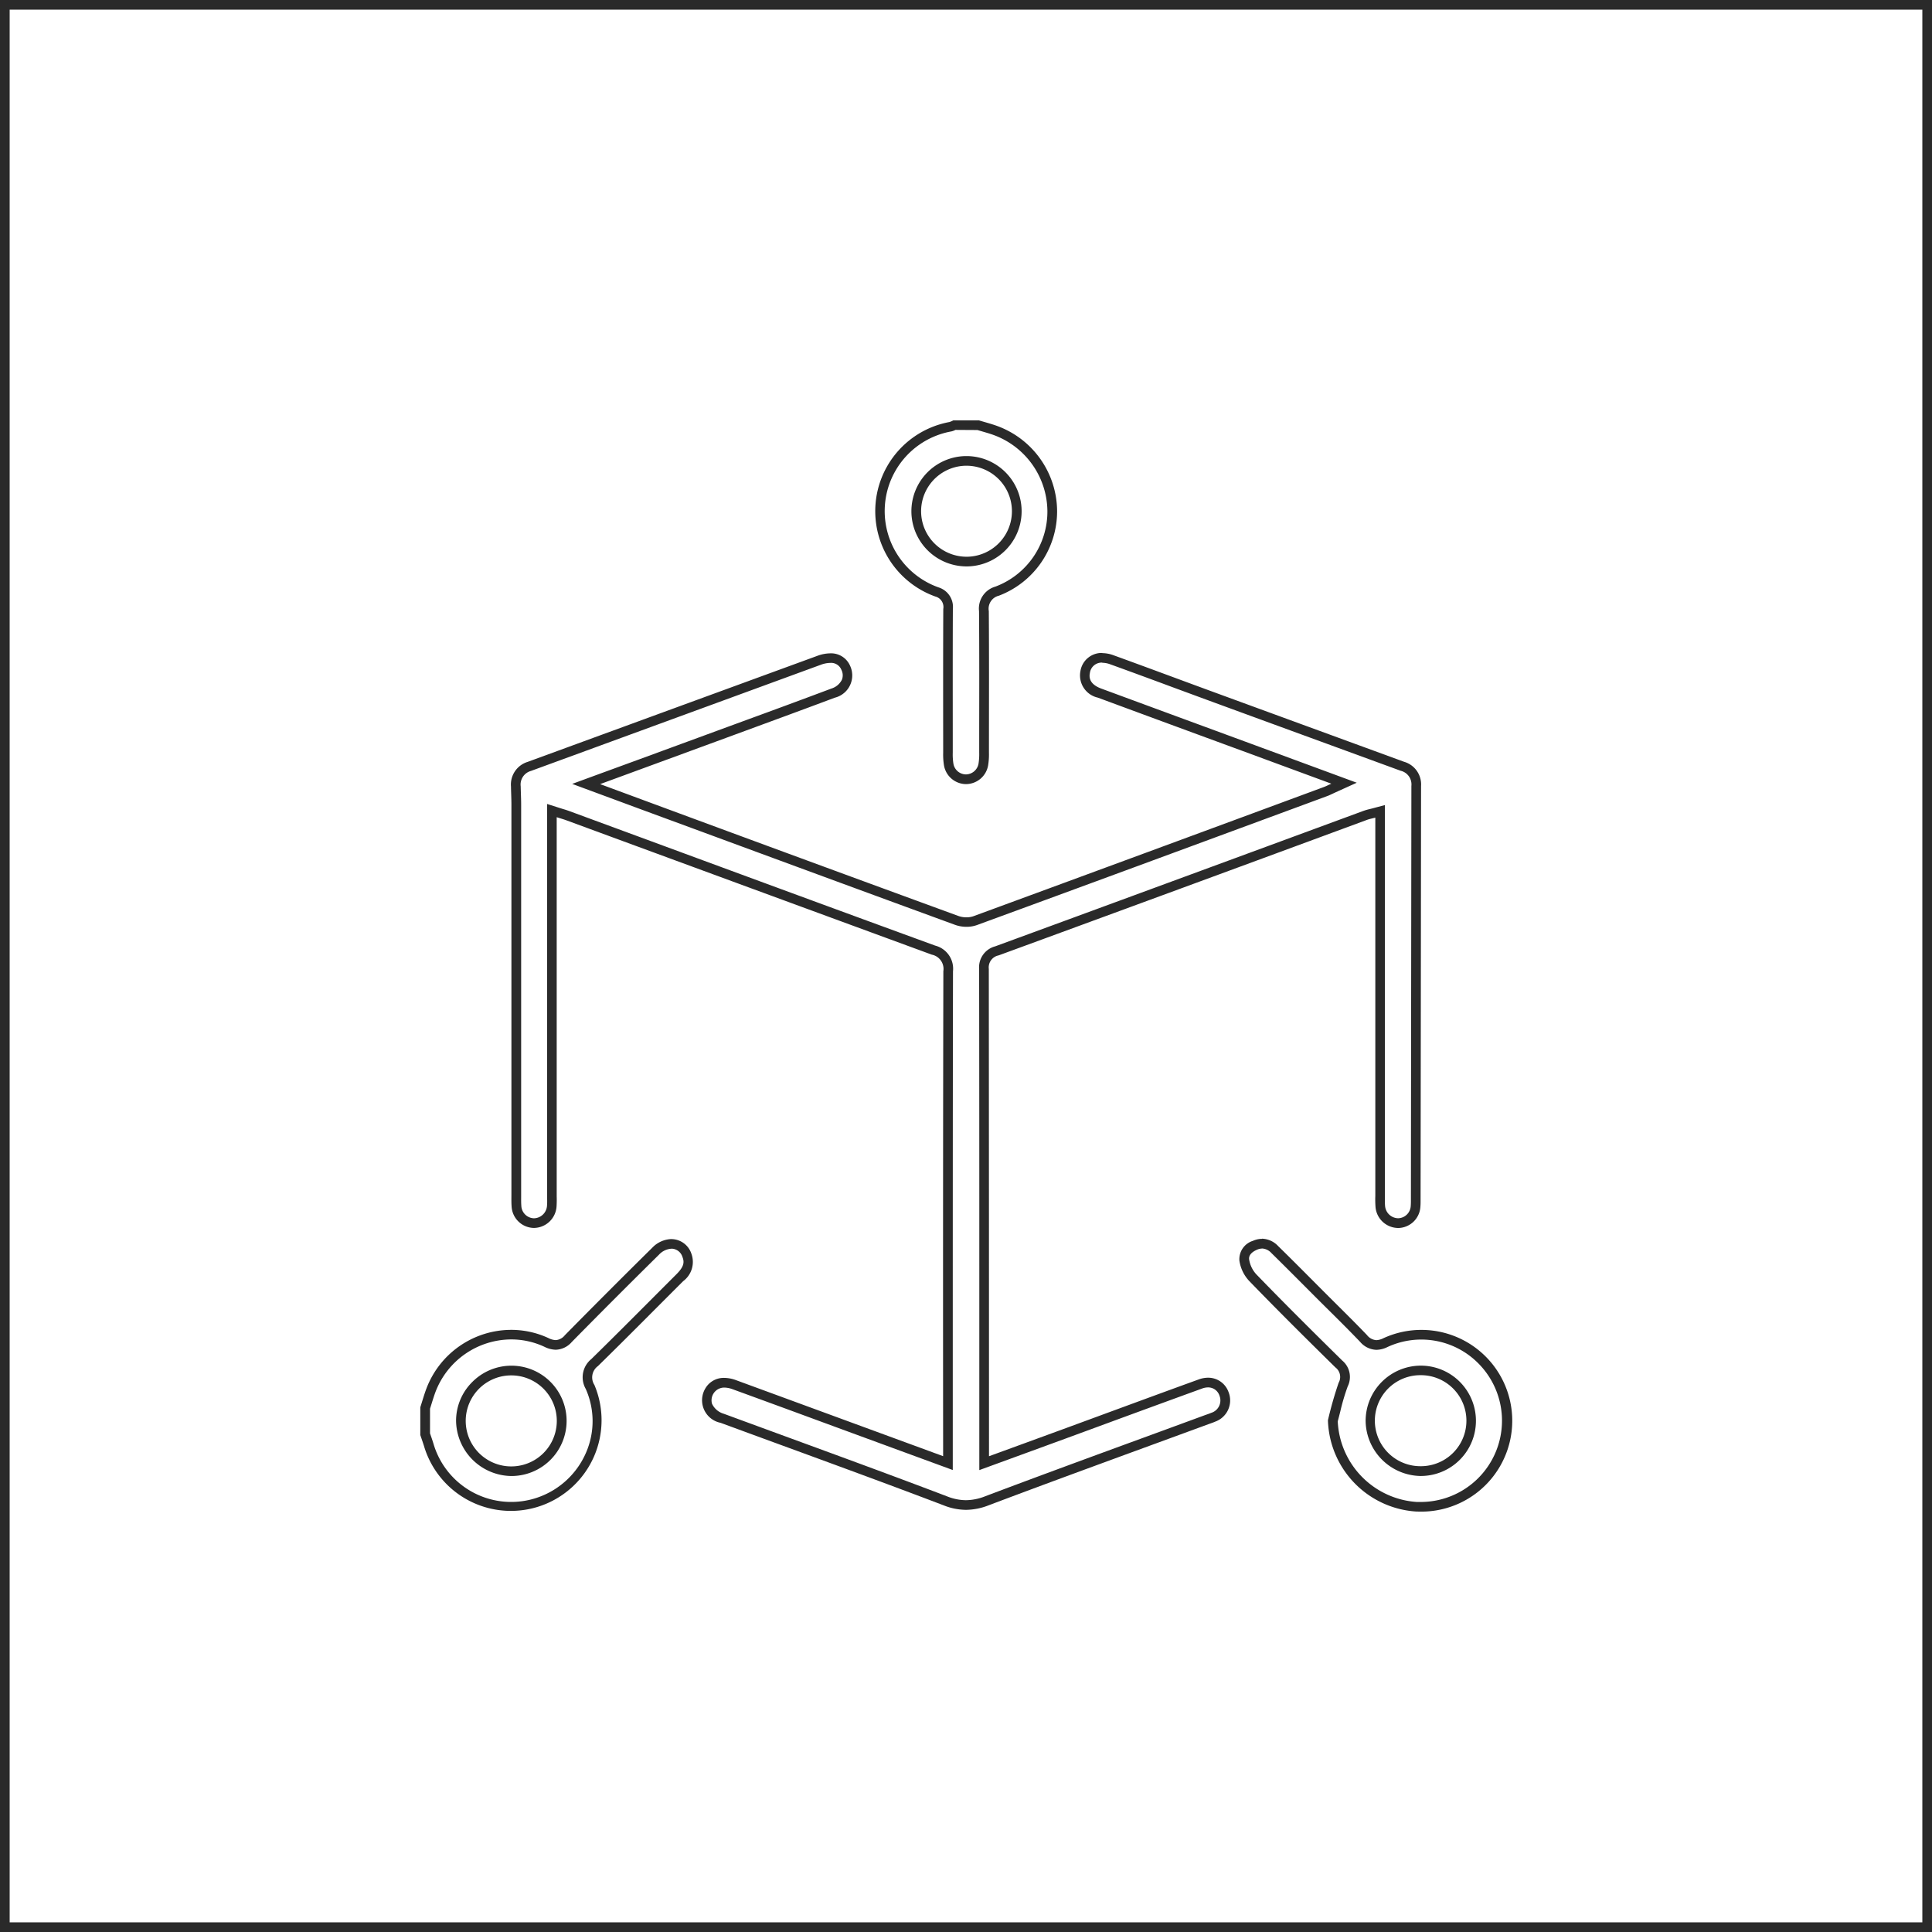
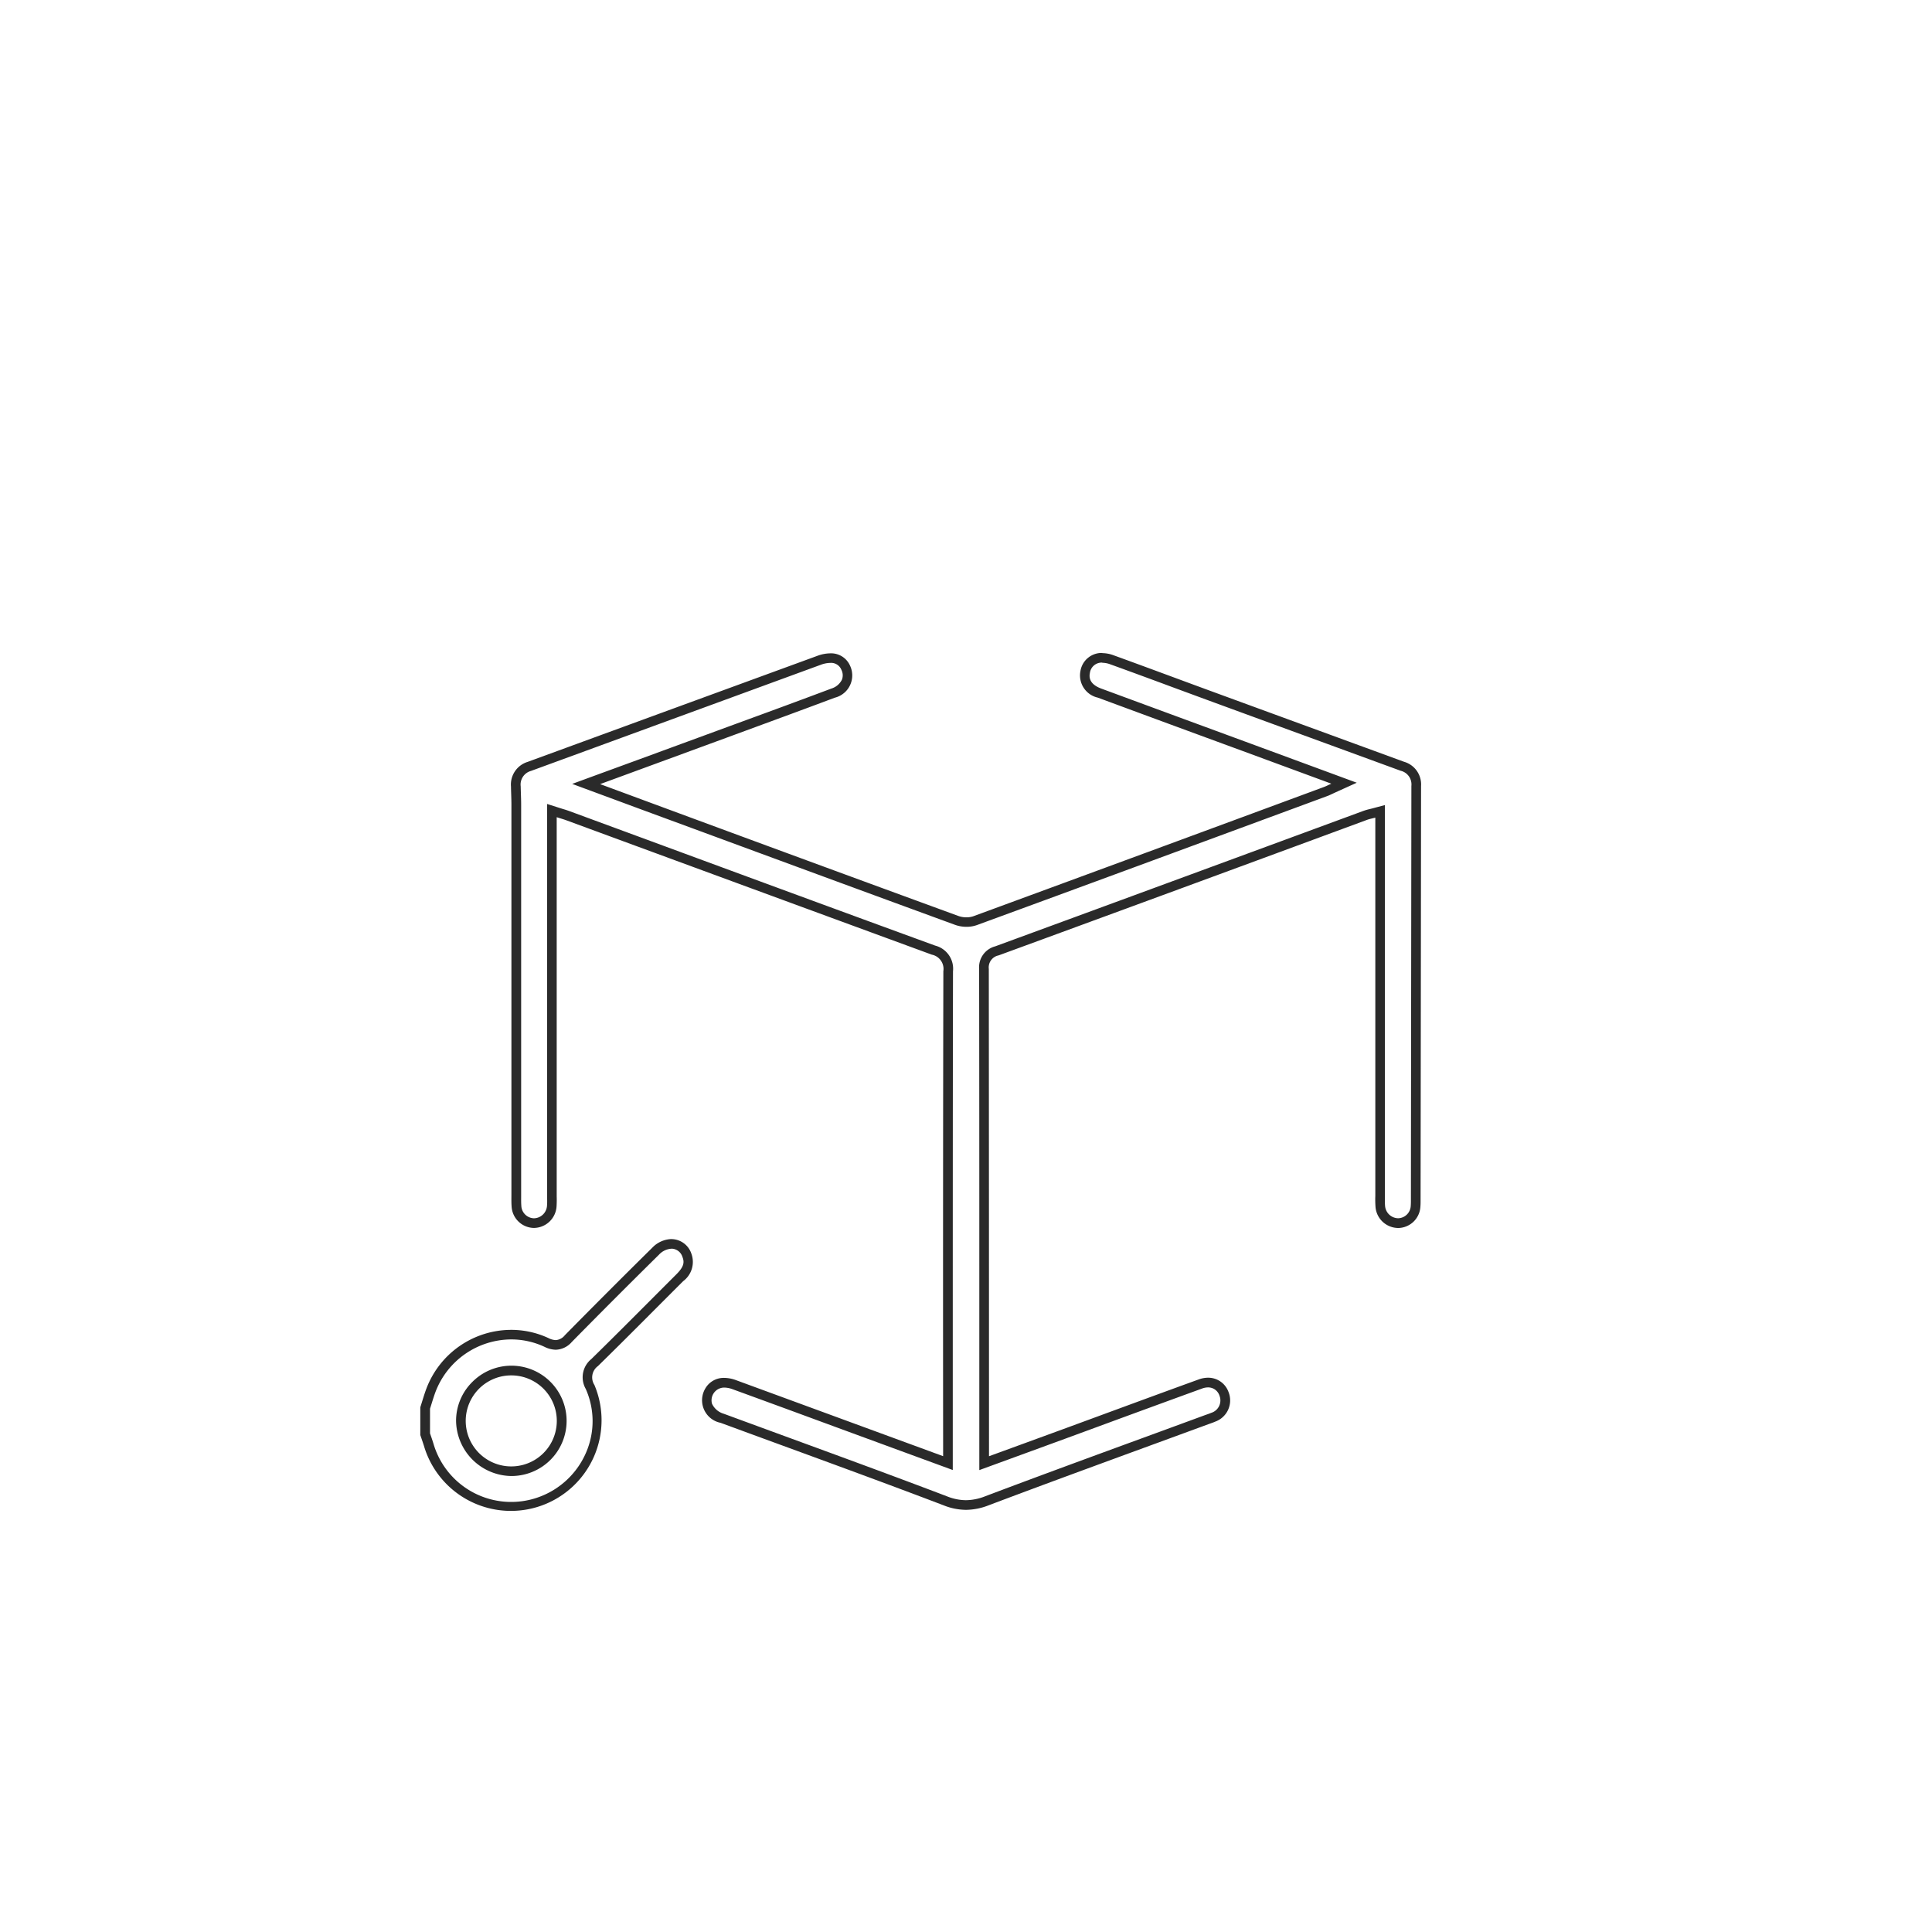
<svg xmlns="http://www.w3.org/2000/svg" id="Raggruppa_93" data-name="Raggruppa 93" width="130" height="130" viewBox="0 0 130 130">
  <defs>
    <clipPath id="clip-path">
      <rect id="Rettangolo_49" data-name="Rettangolo 49" width="130" height="130" fill="none" />
    </clipPath>
  </defs>
-   <path id="Tracciato_104" data-name="Tracciato 104" d="M.65.65h128.7v128.7H.65ZM0,130H130V0H0Z" fill="#2a2a2a" />
  <g id="Raggruppa_94" data-name="Raggruppa 94">
    <g id="Raggruppa_93-2" data-name="Raggruppa 93" clip-path="url(#clip-path)">
-       <path id="Tracciato_105" data-name="Tracciato 105" d="M97.472,44.167l.3.088c.278.081.54.156.793.248a5.508,5.508,0,0,1,3.615,5.1,5.392,5.392,0,0,1-3.5,5.1,1.534,1.534,0,0,0-1.1,1.65c.02,2.625.016,5.295.011,7.877l0,1.645a4.126,4.126,0,0,1-.044.733.872.872,0,0,1-.863.731h0a.864.864,0,0,1-.829-.729,4.007,4.007,0,0,1-.043-.733v-.854c0-2.889-.007-5.877.007-8.814a1.374,1.374,0,0,0-.956-1.451,5.448,5.448,0,0,1,.866-10.5,1.209,1.209,0,0,0,.266-.1Zm-.762,9.177h.038a3.712,3.712,0,0,0-.029-7.424h-.058a3.712,3.712,0,0,0,.049,7.423m.857-9.827H95.847a1.445,1.445,0,0,1-.257.112,6.1,6.1,0,0,0-.954,11.74.731.731,0,0,1,.538.84c-.015,3.224-.009,6.448-.006,9.672a4.571,4.571,0,0,0,.054.855,1.515,1.515,0,0,0,1.45,1.256h.04a1.516,1.516,0,0,0,1.479-1.258,4.569,4.569,0,0,0,.056-.855c0-3.176.014-6.352-.009-9.528a.9.9,0,0,1,.675-1.035,6.074,6.074,0,0,0,3.92-5.715,6.137,6.137,0,0,0-4.044-5.71c-.4-.145-.814-.251-1.221-.375m-.857,9.177a3.062,3.062,0,0,1-.038-6.123h.047a3.062,3.062,0,0,1,.023,6.124H96.71" transform="translate(-31.703 -15.231)" fill="#2a2a2a" />
      <path id="Tracciato_106" data-name="Tracciato 106" d="M60.417,128.912a.785.785,0,0,1,.735.558c.137.344.116.643-.4,1.159q-.9.9-1.793,1.795c-1.287,1.29-2.618,2.624-3.941,3.918a1.579,1.579,0,0,0-.376,2,5.322,5.322,0,0,1,.03,4.279,5.5,5.5,0,0,1-3.167,3,5.448,5.448,0,0,1-7.1-3.567c-.057-.191-.122-.38-.187-.568l-.051-.149v-1.655q.05-.158.1-.317c.09-.291.175-.566.276-.833a5.479,5.479,0,0,1,5.092-3.513,5.272,5.272,0,0,1,2.239.5,1.778,1.778,0,0,0,.757.194,1.487,1.487,0,0,0,1.074-.521c1.875-1.906,3.849-3.883,5.87-5.877a1.238,1.238,0,0,1,.84-.4m-10.78,15.295h.007a3.712,3.712,0,1,0-2.63-6.328,3.671,3.671,0,0,0-1.092,2.616,3.768,3.768,0,0,0,3.715,3.712m10.78-15.945a1.868,1.868,0,0,0-1.3.59q-2.96,2.92-5.877,5.883a.852.852,0,0,1-.61.327,1.174,1.174,0,0,1-.484-.133,5.944,5.944,0,0,0-2.513-.557,6.113,6.113,0,0,0-5.7,3.932c-.159.419-.279.852-.418,1.279v1.864c.089.266.185.53.266.8a6.1,6.1,0,1,0,11.45-4.166.941.941,0,0,1,.236-1.271c1.93-1.888,3.827-3.811,5.739-5.717a1.613,1.613,0,0,0,.545-1.86,1.429,1.429,0,0,0-1.338-.968m-10.78,15.295a3.062,3.062,0,1,1,0-6.124h.005a3.062,3.062,0,0,1,0,6.124Z" transform="translate(-15.232 -44.892)" fill="#2a2a2a" />
      <path id="Tracciato_107" data-name="Tracciato 107" d="M92.684,68.26a1.576,1.576,0,0,1,.532.1q2.108.764,4.21,1.546,1.386.512,2.774,1.022,3.937,1.443,7.875,2.882l4.692,1.717a.944.944,0,0,1,.719,1.02q-.016,13.874-.032,27.749v.077c0,.155,0,.3-.012.437a.871.871,0,0,1-.829.826h-.034a.9.9,0,0,1-.861-.8,4.126,4.126,0,0,1-.013-.508l0-.205V77.833l-.818.219-.192.049a3.975,3.975,0,0,0-.428.122l-6.363,2.344Q94.7,83.958,85.483,87.34A1.457,1.457,0,0,0,84.4,88.864c.014,8.915.014,17.98.013,26.747v6.971l.874-.319,1.576-.576c1.13-.413,2.232-.815,3.333-1.219q1.424-.522,2.847-1.047,3.177-1.169,6.357-2.326a1.2,1.2,0,0,1,.4-.077.8.8,0,0,1,.773.556.873.873,0,0,1-.563,1.158c-.09.04-.185.073-.278.105l-.149.053q-1.95.717-3.9,1.431c-3.568,1.306-7.259,2.657-10.875,4.023a3.606,3.606,0,0,1-1.3.264,3.486,3.486,0,0,1-1.249-.252c-3.528-1.344-7.132-2.664-10.616-3.94q-2.213-.811-4.426-1.625a1.257,1.257,0,0,1-.791-.675.858.858,0,0,1,.818-1.087,1.674,1.674,0,0,1,.57.113q3.05,1.112,6.1,2.236l2.569.944,3.689,1.354,1.581.58.874.321v-7.534c0-8.53,0-17.351.015-26.026a1.606,1.606,0,0,0-1.2-1.727c-6.375-2.327-12.849-4.714-19.111-7.023L56.857,78.25c-.141-.052-.285-.1-.445-.146l-.23-.072-.849-.272v26.59a4.025,4.025,0,0,1-.01.459.9.9,0,0,1-.881.83.877.877,0,0,1-.847-.854c-.013-.181-.012-.37-.011-.571V95.9q0-9.051,0-18.1c0-.239-.008-.478-.016-.718-.005-.17-.011-.339-.014-.509a.948.948,0,0,1,.686-1.034L58.715,73.9q7.507-2.749,15.016-5.5a1.925,1.925,0,0,1,.654-.132.744.744,0,0,1,.745.46.818.818,0,0,1,.04.666,1.171,1.171,0,0,1-.71.6q-2.819,1.058-5.646,2.089l-1.266.465-6.14,2.254-2.734,1-1.656.608,1.655.612,1.271.47c.86.319,1.674.62,2.489.92l2.8,1.031c5.753,2.121,11.7,4.313,17.557,6.454a2.25,2.25,0,0,0,.76.129,2.048,2.048,0,0,0,.7-.116c7.1-2.6,14.312-5.262,21.287-7.837l2.289-.845c.1-.036.195-.081.327-.143l.214-.1,1.442-.654-1.485-.548-1.874-.691-4.165-1.535-3.052-1.123q-3.31-1.218-6.618-2.439c-.6-.223-.861-.575-.762-1.046a.8.8,0,0,1,.84-.7m0-.65a1.447,1.447,0,0,0-1.476,1.219,1.532,1.532,0,0,0,1.173,1.788q4.833,1.789,9.671,3.563l6.038,2.226c-.243.11-.367.176-.5.224Q95.809,80.98,84.019,85.312a1.393,1.393,0,0,1-.472.076,1.6,1.6,0,0,1-.538-.09q-10.183-3.723-20.352-7.484c-1.2-.444-2.406-.89-3.759-1.39,3.065-1.125,5.97-2.19,8.874-3.258,2.306-.848,4.614-1.692,6.915-2.556a1.542,1.542,0,0,0,1.03-2.151,1.391,1.391,0,0,0-1.333-.834,2.586,2.586,0,0,0-.877.171q-9.746,3.565-19.49,7.134A1.592,1.592,0,0,0,52.9,76.583c.006.406.029.811.029,1.217q0,13.122,0,26.244c0,.263-.007.527.012.788a1.527,1.527,0,0,0,1.485,1.456h.023a1.543,1.543,0,0,0,1.515-1.413,6.92,6.92,0,0,0,.012-.716V78.65c.251.081.453.137.649.209Q68.923,83.388,81.218,87.9a.981.981,0,0,1,.775,1.115q-.031,15.883-.015,31.766v.864l-5.27-1.934q-4.334-1.591-8.667-3.181a2.336,2.336,0,0,0-.793-.152,1.425,1.425,0,0,0-1.28.726A1.547,1.547,0,0,0,67,119.4c5.014,1.849,10.043,3.66,15.036,5.563a4.111,4.111,0,0,0,1.48.294,4.255,4.255,0,0,0,1.526-.306c4.91-1.854,9.846-3.641,14.772-5.452.157-.058.317-.108.469-.176a1.517,1.517,0,0,0,.9-1.991,1.453,1.453,0,0,0-1.377-.966,1.845,1.845,0,0,0-.627.115c-3.073,1.113-6.137,2.249-9.206,3.375-1.606.589-3.214,1.175-4.909,1.794v-.736q0-16.026-.012-32.052a.823.823,0,0,1,.657-.912q12.4-4.543,24.786-9.118c.168-.062.345-.095.564-.153V79.6q0,12.262,0,24.524a6.919,6.919,0,0,0,.016.788,1.541,1.541,0,0,0,1.506,1.379h.06a1.517,1.517,0,0,0,1.45-1.416c.017-.19.014-.382.014-.573q.018-13.874.032-27.749a1.585,1.585,0,0,0-1.145-1.632q-6.284-2.3-12.567-4.6c-2.33-.853-4.653-1.723-6.986-2.569a2.212,2.212,0,0,0-.753-.141" transform="translate(-18.517 -23.663)" fill="#2a2a2a" />
-       <path id="Tracciato_108" data-name="Tracciato 108" d="M129.823,128.893a.913.913,0,0,1,.634.312c.724.71,1.44,1.427,2.157,2.146l.831.833q.413.413.829.824c.708.7,1.442,1.431,2.142,2.161a1.5,1.5,0,0,0,1.1.543,1.736,1.736,0,0,0,.739-.185,5.4,5.4,0,0,1,6.09,1.065,5.469,5.469,0,0,1-3.88,9.357c-.075,0-.151,0-.228,0a5.7,5.7,0,0,1-5.321-5.425c.059-.22.115-.441.171-.662a14.439,14.439,0,0,1,.5-1.69,1.435,1.435,0,0,0-.366-1.736c-1.763-1.737-3.812-3.762-5.8-5.821a1.907,1.907,0,0,1-.468-.99c-.045-.345.307-.553.521-.645a.9.9,0,0,1,.357-.083M140.485,144.2h.058a3.712,3.712,0,1,0-.081-7.424,3.723,3.723,0,0,0-3.67,3.745,3.76,3.76,0,0,0,3.692,3.68m-10.663-15.958a1.541,1.541,0,0,0-.617.137,1.294,1.294,0,0,0-.906,1.325,2.543,2.543,0,0,0,.645,1.358c1.908,1.973,3.858,3.907,5.815,5.832a.8.8,0,0,1,.216,1.037,25.823,25.823,0,0,0-.718,2.517,6.343,6.343,0,0,0,5.949,6.144c.085,0,.17.005.254.005a6.114,6.114,0,1,0-2.483-11.662,1.13,1.13,0,0,1-.466.125.867.867,0,0,1-.627-.343c-.975-1.016-1.984-2-2.981-3s-1.986-2-2.993-2.984a1.55,1.55,0,0,0-1.089-.5m10.663,15.308a3.062,3.062,0,0,1-.016-6.124h.026a3.062,3.062,0,0,1,.038,6.124h-.048" transform="translate(-44.902 -44.885)" fill="#2a2a2a" />
    </g>
  </g>
</svg>